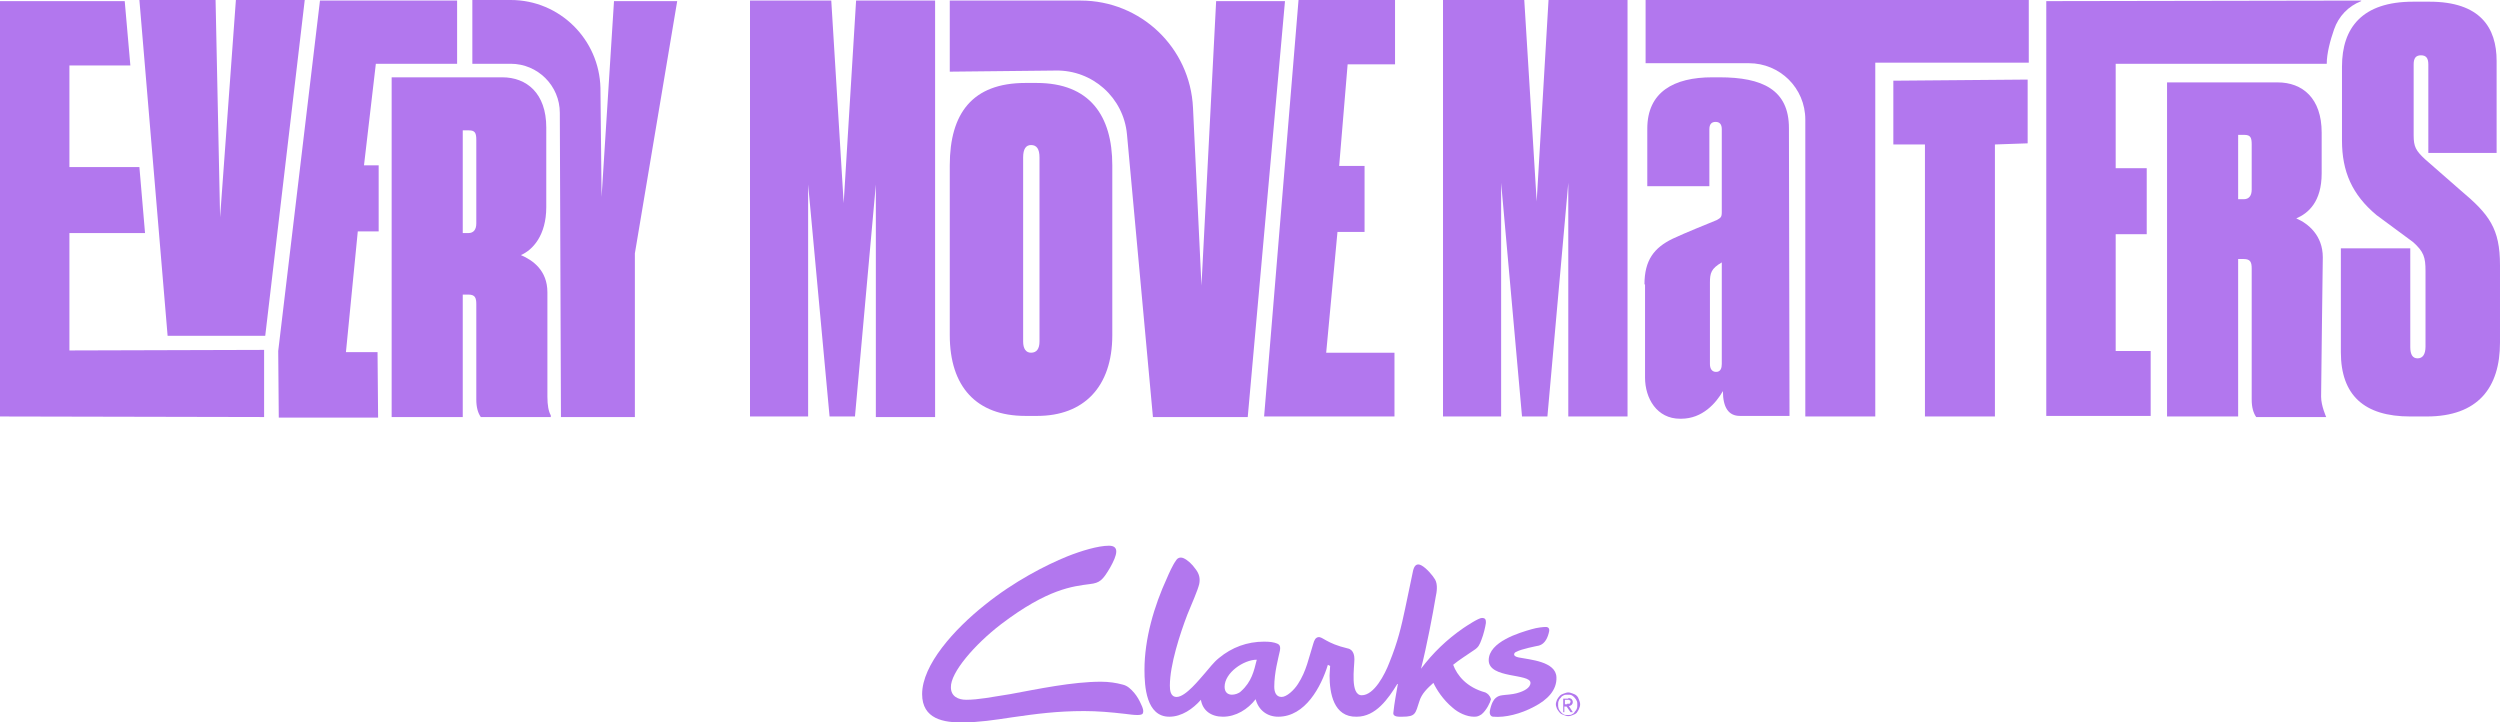
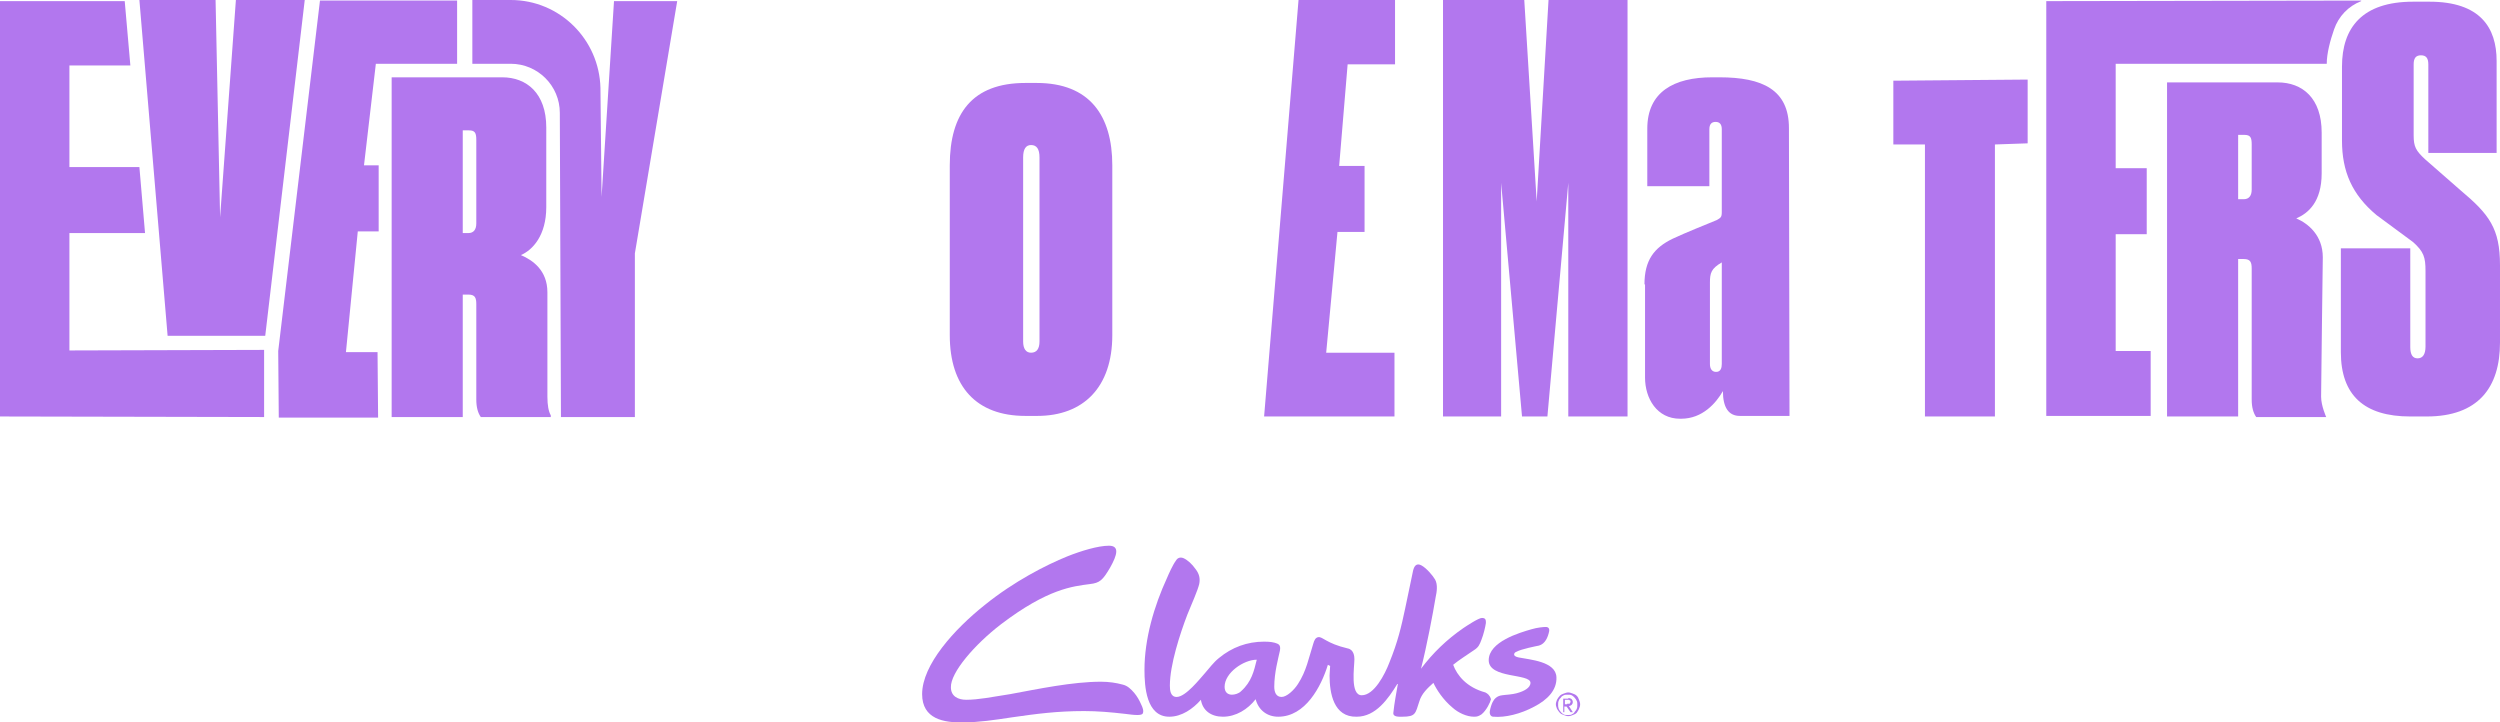
<svg xmlns="http://www.w3.org/2000/svg" xmlns:xlink="http://www.w3.org/1999/xlink" version="1.1" id="Layer_1" x="0px" y="0px" viewBox="0 0 443 128" style="enable-background:new 0 0 443 128;" xml:space="preserve">
  <style type="text/css">
	.st0{clip-path:url(#SVGID_00000178182656823588242610000012290263292060157602_);}
	.st1{fill:#B277EE;}
</style>
  <g>
    <defs>
      <rect id="SVGID_1_" y="0" width="443" height="128" />
    </defs>
    <clipPath id="SVGID_00000116216515648297143350000011668818972518522254_">
      <use xlink:href="#SVGID_1_" style="overflow:visible;" />
    </clipPath>
    <g style="clip-path:url(#SVGID_00000116216515648297143350000011668818972518522254_);">
      <path class="st1" d="M275.9,124c0.1-0.2,0.3-0.5,0.5-0.7c0.2-0.2,0.4-0.3,0.7-0.4c0.3-0.1,0.5-0.2,0.8-0.2c0.3,0,0.5,0.1,0.8,0.2    c0.3,0.1,0.5,0.2,0.7,0.4c0.2,0.2,0.3,0.4,0.4,0.7c0.1,0.3,0.2,0.5,0.2,0.8s-0.1,0.6-0.2,0.8c-0.1,0.3-0.3,0.5-0.4,0.7    c-0.2,0.2-0.4,0.3-0.7,0.4c-0.2,0.1-0.5,0.2-0.8,0.2c-0.3,0-0.5-0.1-0.8-0.2c-0.3-0.1-0.5-0.2-0.7-0.4c-0.2-0.2-0.3-0.4-0.5-0.7    c-0.1-0.3-0.2-0.5-0.2-0.8S275.8,124.3,275.9,124z M276.2,125.6c0.1,0.2,0.2,0.4,0.4,0.6s0.3,0.3,0.5,0.4c0.2,0.1,0.4,0.1,0.7,0.1    s0.5,0,0.7-0.1c0.2-0.1,0.4-0.2,0.5-0.4c0.1-0.2,0.3-0.3,0.4-0.6c0.1-0.2,0.1-0.5,0.1-0.7c0-0.3,0-0.5-0.1-0.7    c-0.1-0.2-0.2-0.4-0.4-0.6c-0.2-0.2-0.3-0.3-0.5-0.4c-0.2-0.1-0.4-0.1-0.7-0.1s-0.5,0-0.7,0.1c-0.2,0.1-0.4,0.2-0.5,0.4    c-0.2,0.2-0.3,0.3-0.4,0.6c-0.1,0.2-0.1,0.4-0.1,0.7C276.1,125.1,276.1,125.3,276.2,125.6z M277.9,123.7c0.3,0,0.5,0.1,0.6,0.2    c0.1,0.1,0.2,0.3,0.2,0.5c0,0.2-0.1,0.4-0.2,0.5c-0.1,0.1-0.3,0.2-0.5,0.2l0.7,1.1h-0.4l-0.7-1h-0.4v1H277v-2.4H277.9L277.9,123.7    z M277.7,124.7c0.1,0,0.2,0,0.2,0c0.1,0,0.1,0,0.2,0c0.1,0,0.1-0.1,0.1-0.1c0-0.1,0.1-0.1,0.1-0.2c0-0.1,0-0.1,0-0.2    c0,0-0.1-0.1-0.1-0.1c0,0-0.1,0-0.2-0.1c-0.1,0-0.1,0-0.2,0h-0.5v0.8H277.7z" />
      <path class="st1" d="M263.2,122.7c-3.3-0.9-5-3-5.7-4.9c1.1-0.9,2.4-1.7,3.7-2.6c0.8-0.5,1-1,1.3-1.8c0.4-1,0.7-2.3,0.8-3    c0-0.5,0-0.9-0.7-0.9c-0.6,0-2.7,1.4-3.3,1.8c-2.9,2-5.4,4.4-7.5,7.2c1-3.9,2.1-9.7,2.6-12.7c0.2-0.9,0.4-2.2-0.1-3.1    c-0.4-0.7-1.5-2-2.4-2.5c-0.9-0.5-1.3,0.1-1.5,0.9c-0.6,2.8-0.9,4.4-1.4,6.7c-0.7,3.3-1.3,5.9-2.8,9.6c-0.8,2.1-2.7,5.8-4.9,5.8    c-2.1,0-1.3-5-1.3-6.4c0-0.5-0.1-1.7-1.2-1.9c-3.8-0.9-4.4-2.1-5.2-2c-0.5,0.1-0.7,0.5-0.9,1.2c-0.8,2.5-1.2,4.8-2.7,7.1    c-0.7,1.1-2,2.3-2.9,2.3c-1,0-1.3-0.9-1.3-1.8c0-2.5,0.7-5,1-6.4c0.2-1.1-0.3-1.2-0.9-1.4c-0.7-0.2-1.6-0.2-1.9-0.2    c-3,0-5.7,1-8,2.9c-1,0.8-1.7,1.8-2.5,2.7c-0.9,1-3.4,4.2-5,4.2c-1.1,0-1.2-1.2-1.2-2c0-3.7,1.8-9.2,3.1-12.6    c0.9-2.2,1.8-4.2,2.1-5.4c0.2-1,0-1.8-0.6-2.6c-0.7-1-1.5-1.7-2.2-2c-0.5-0.2-1-0.1-1.3,0.4c-0.6,0.8-1.3,2.4-1.6,3.1    c-2.3,5-4,10.8-4,16.3c0,2.9,0.3,8.3,4.4,8.3c2.2,0,4.2-1.4,5.6-3c0.3,1.9,1.8,3,3.9,3c2.3,0,4.4-1.3,5.8-3.1c0.5,1.9,2,3.1,4,3.1    c4.8,0,7.6-5.3,8.8-9.2c0.2,0.1,0.4,0.2,0.4,0.2c0,0.5-0.1,1.1-0.1,1.7c0,3.1,0.7,7.4,4.8,7.3c3.4,0,5.6-3.2,7.2-5.8h0.1    c-0.3,1.8-0.6,3.2-0.8,5.1c-0.1,0.8,1.1,0.7,1.6,0.7c2.4,0,2.3-0.6,3-2.7c0.4-1.4,1.5-2.4,2.5-3.3c0.5,1.1,1.7,3,3.4,4.4    c1,0.9,2.5,1.6,3.8,1.6c0.6,0,0.8-0.1,1.3-0.4c0.9-0.7,1.6-2.2,1.7-2.7C264,123.2,263.6,122.9,263.2,122.7L263.2,122.7z     M219.9,122.5c-0.4,0.4-1.1,0.6-1.6,0.6c-0.7,0-1.3-0.4-1.3-1.4c0-2.5,3.4-4.8,5.7-4.8C222.2,118.9,221.8,120.8,219.9,122.5" />
      <path class="st1" d="M275.8,120c0.1,2.3-1.6,4-3.9,5.2c-2.4,1.3-5.2,2-7.3,1.8c-0.4,0-0.7-0.4-0.6-1c0.1-0.6,0.3-1.2,0.5-1.6    c0.3-0.6,0.8-1.1,1.7-1.2c0.6-0.1,1.7-0.1,2.7-0.4c1.1-0.3,2.3-0.9,2.3-1.8c0-1.7-7.4-0.7-7.4-4c0-3.3,5.5-4.9,7.6-5.5    c1-0.3,2.1-0.4,2.5-0.4c0.5,0,0.7,0.3,0.6,0.8c-0.2,1-0.7,2.2-1.8,2.5c-0.5,0.1-3.1,0.6-4,1.1c-0.3,0.1-0.4,0.3-0.4,0.5    c0,0.2,0.3,0.4,0.8,0.5C271.1,116.9,275.7,117.2,275.8,120" />
      <path class="st1" d="M201.6,126.7c-0.7,0-1.4-0.1-2.2-0.2c-2.6-0.3-4.9-0.5-7.3-0.5c-4.8,0-8.5,0.5-12.7,1.1    c-3.3,0.5-6,0.9-8.6,0.9c-3.6,0.1-7.4-0.6-7.4-5c0-5.2,5.7-11.5,11.1-15.8c5.2-4.2,10.9-7.1,14.6-8.6c2.5-1,5.5-1.9,7.4-1.9    c1.9,0,1.5,1.6,0.2,3.9c-1.3,2.2-1.8,2.7-3.6,2.9c-3,0.4-7.4,0.8-15.7,7.1c-4.7,3.6-9,8.6-8.9,11.2c0,1.6,1.3,2.2,2.7,2.2    c2.2,0,4.6-0.5,7.8-1c4.9-0.9,11-2.2,16.1-2.2c1.4,0,2.7,0.2,3.8,0.5c0.9,0.2,1.5,0.8,2.1,1.5c0.5,0.6,0.9,1.3,1.2,2    c0.3,0.6,0.5,1.2,0.3,1.6C202.5,126.5,202.3,126.7,201.6,126.7" />
      <path class="st1" d="M12.3,41.3h13.4l-1-11.7H12.3v-18h10.8l-1-11.4H0v73.6l46.8,0.1V62l-34.5,0.1V41.3z" />
      <path class="st1" d="M41.8,0L39,38.5L38.2,0H24.7l5,59.5H47L54,0H41.8z" />
      <path class="st1" d="M66.6,11.3H81V0.1H56.7l-7.4,62.1l0.1,11.8H67l-0.1-11.6h-5.6L63.4,41h3.7V29.3h-2.6L66.6,11.3z" />
      <path class="st1" d="M97,51.8c0-3.9-2.6-5.7-4.7-6.6c2.1-0.9,4.5-3.5,4.5-8.5V22.6c0-6.1-3.5-8.9-7.8-8.9H69.4v60.2H82V52.2h1    c1.2,0,1.4,0.6,1.4,1.7v16.9c0,1.4,0.3,2.4,0.8,3.1h12.4v-0.3c-0.4-0.7-0.6-1.8-0.6-3.3V51.8z M84.4,39.6c0,1.1-0.5,1.7-1.4,1.7    h-1V23.1h1.1c1.1,0,1.3,0.5,1.3,1.7L84.4,39.6L84.4,39.6z" />
      <path class="st1" d="M108.8,0.2l-2.2,34.7l-0.2-19.3C106.2,7,99.2,0,90.5,0l-6.8,0v11.3h6.8c4.8,0,8.7,3.9,8.7,8.7l0.2,53.9h13.1    V44.9L120,0.2H108.8z" />
-       <path class="st1" d="M132.9,0.1h14.4l2.2,35.9l2.2-35.9h14v73.8h-10.5V32.7l-3.7,41.1H147l-3.8-41.1v41.1h-10.3L132.9,0.1    L132.9,0.1z" />
      <path class="st1" d="M197.1,59.4c0,9.2-5.1,14.3-13.3,14.3h-2.1c-8.7,0-13.4-5.2-13.4-14.3V29.3c0-9.2,4-14.6,13.4-14.6h2    c9.4,0,13.4,5.8,13.4,14.6L197.1,59.4L197.1,59.4z M184.2,27.9c0-1.5-0.5-2.2-1.5-2.2c-0.9,0-1.4,0.7-1.4,2.2v32.6    c0,1.3,0.5,2,1.4,2c1,0,1.5-0.7,1.5-2V27.9z" />
-       <path class="st1" d="M168.3,0.1h23.2c10.6,0,19.4,8.3,19.9,19l1.5,31.5l2.6-50.4h12.2l-6.6,73.7h-16.8l-4.6-50.1    c-0.6-6.5-6.1-11.4-12.6-11.3l-18.8,0.2L168.3,0.1L168.3,0.1z" />
      <path class="st1" d="M247.2,0.1v11.3h-8.4l-1.5,18h4.5v11.7H237l-2,21.4h12.1v11.3H224l6.1-73.8H247.2z" />
      <path class="st1" d="M341.1,25.6h-5.6V14.3l23.8-0.2v11.3l-5.8,0.2v48.2h-12.4L341.1,25.6L341.1,25.6z" />
      <path class="st1" d="M255.7,0h14.4l2.2,35.7L274.4,0h14v73.8h-10.5V32.4l-3.7,41.4h-4.5L266,32.4v41.4h-10.3L255.7,0L255.7,0z" />
-       <path class="st1" d="M309.9,11.2h-18.3V0h67.9v11.1h-27.2v62.7h-12.4V21.2C319.9,15.6,315.4,11.2,309.9,11.2L309.9,11.2z" />
      <path class="st1" d="M374.9,11.3v18.5h5.5v11.7h-5.5v20.7h6.2v11.5h-18.5V0.2l55.8-0.1v0.1c-2.3,0.9-4,2.7-4.8,5    c-0.7,2-1.3,4.3-1.3,6.1L374.9,11.3L374.9,11.3z" />
      <path class="st1" d="M396.6,73.8H384V14.6h19.6c4.4,0,7.8,2.8,7.8,8.9v7.2c0,5.1-2.4,7.1-4.5,8c2.1,0.9,4.7,3,4.7,6.9    c0,0-0.3,23.1-0.3,24.7c0,1.6,0.9,3.6,0.9,3.6h-12.4c-0.5-0.7-0.8-1.7-0.8-3.1V47.6c0-1.1-0.2-1.7-1.4-1.7h-1V73.8L396.6,73.8z     M396.6,35.3h1c0.9,0,1.4-0.6,1.4-1.7v-8c0-1.2-0.2-1.7-1.3-1.7h-1.1L396.6,35.3L396.6,35.3z" />
      <path class="st1" d="M427.1,73.8c-8.2,0-12.3-3.8-12.3-11.4V44h12.3v17.5c0,1.3,0.4,2,1.3,2c0.9,0,1.4-0.7,1.4-2.1V48    c0-2.4-0.3-3.4-2.2-5.1l-6.5-4.8c-4.3-3.6-6.1-7.7-6.1-13.2V11.8c0-6.9,3.6-11.5,12.6-11.5h2.9c9,0,11.9,4.6,11.9,10.5v16.3h-12.1    V11.4c0-1.1-0.4-1.6-1.3-1.6s-1.3,0.5-1.3,1.6V24c0,2,0.4,2.7,2,4.2l6.4,5.6c5,4.2,6.9,6.7,6.9,13.2v13.7c0,8-3.9,13.1-13,13.1    L427.1,73.8L427.1,73.8z" />
      <path class="st1" d="M291.4,50.4c0-4.3,1.7-6.5,5-8.1c2.1-1,6.6-2.8,7.8-3.3c0.7-0.4,0.9-0.5,0.9-1.4V22.9c0-0.9-0.4-1.3-1.1-1.3    H304c-0.7,0-1.1,0.4-1.1,1.3v10.1h-11V22.8c0-6.5,4.7-9.1,11.5-9.1h1.3c7.6,0,12.3,2.2,12.3,9l0.1,51h-8.8c-2,0-3-1.5-3-4.4    c-1.2,2.1-3.6,4.9-7.4,4.9h-0.2c-4.1,0-6.2-3.6-6.2-7.3V50.4L291.4,50.4z M305.1,46.5c-1.9,1.1-2.1,1.9-2.1,3.6v14.4    c0,0.9,0.4,1.4,1.1,1.4c0.8,0,1-0.7,1-1.4V46.5z" />
    </g>
  </g>
</svg>